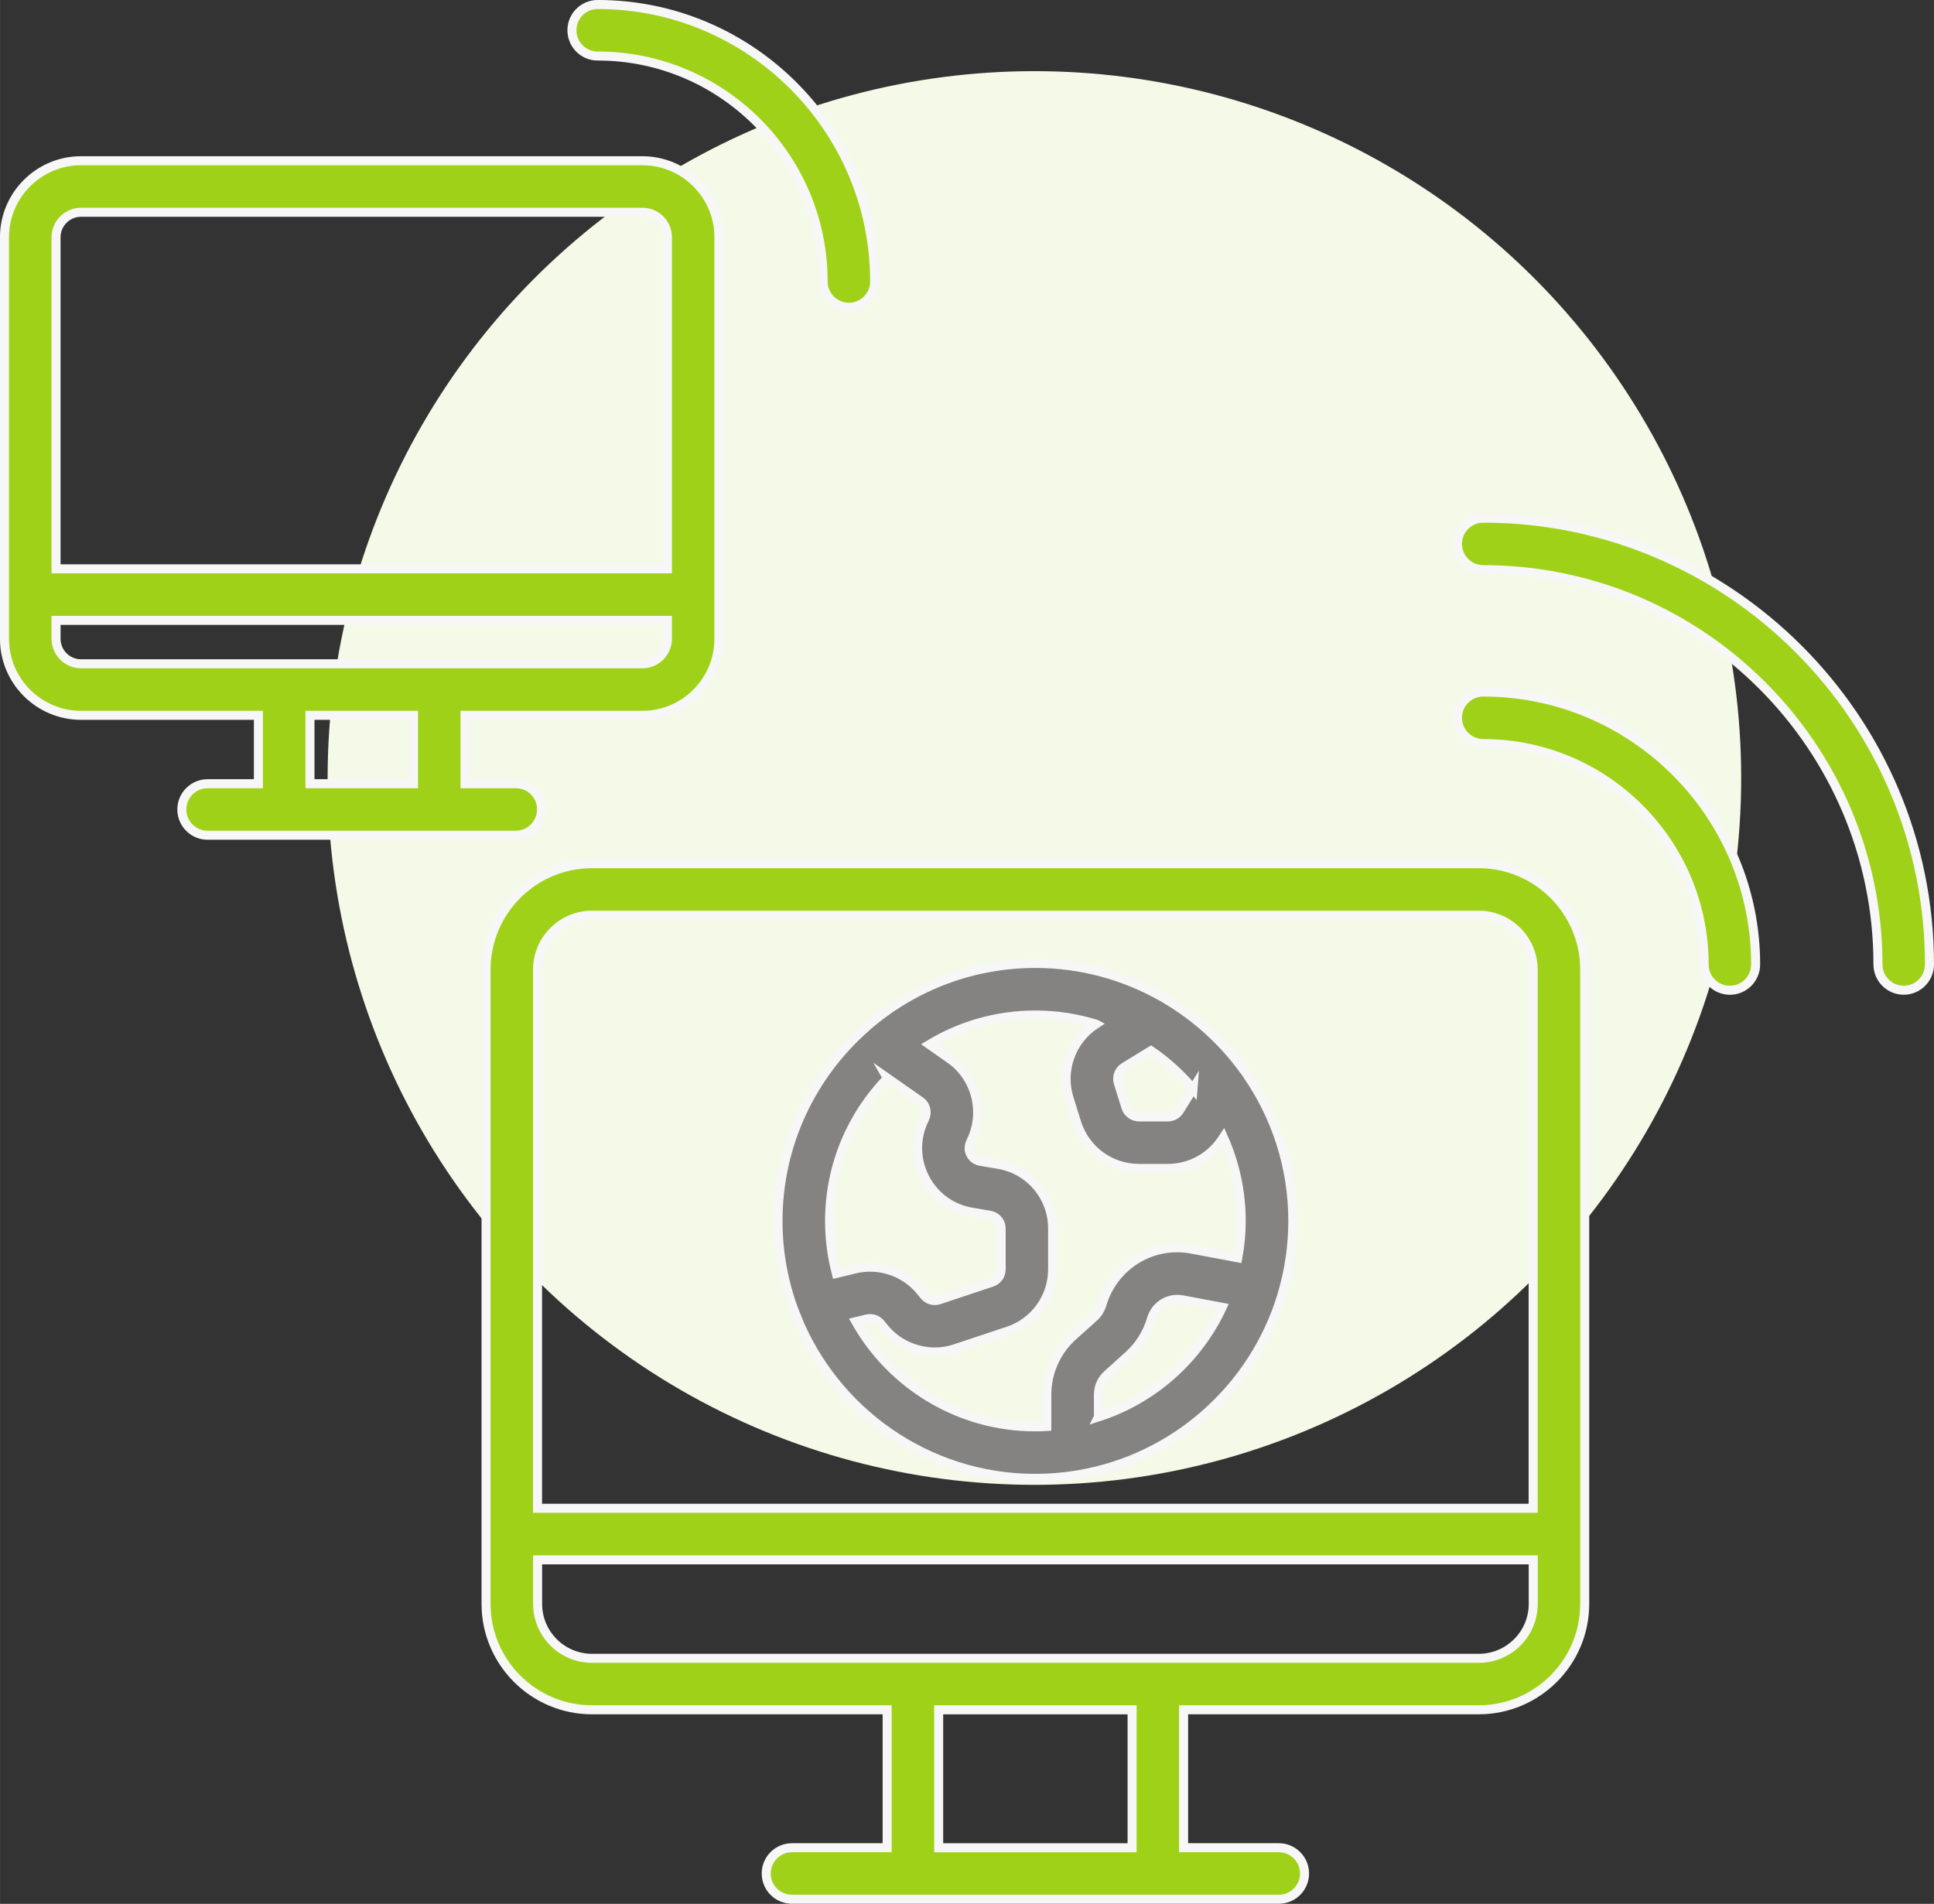
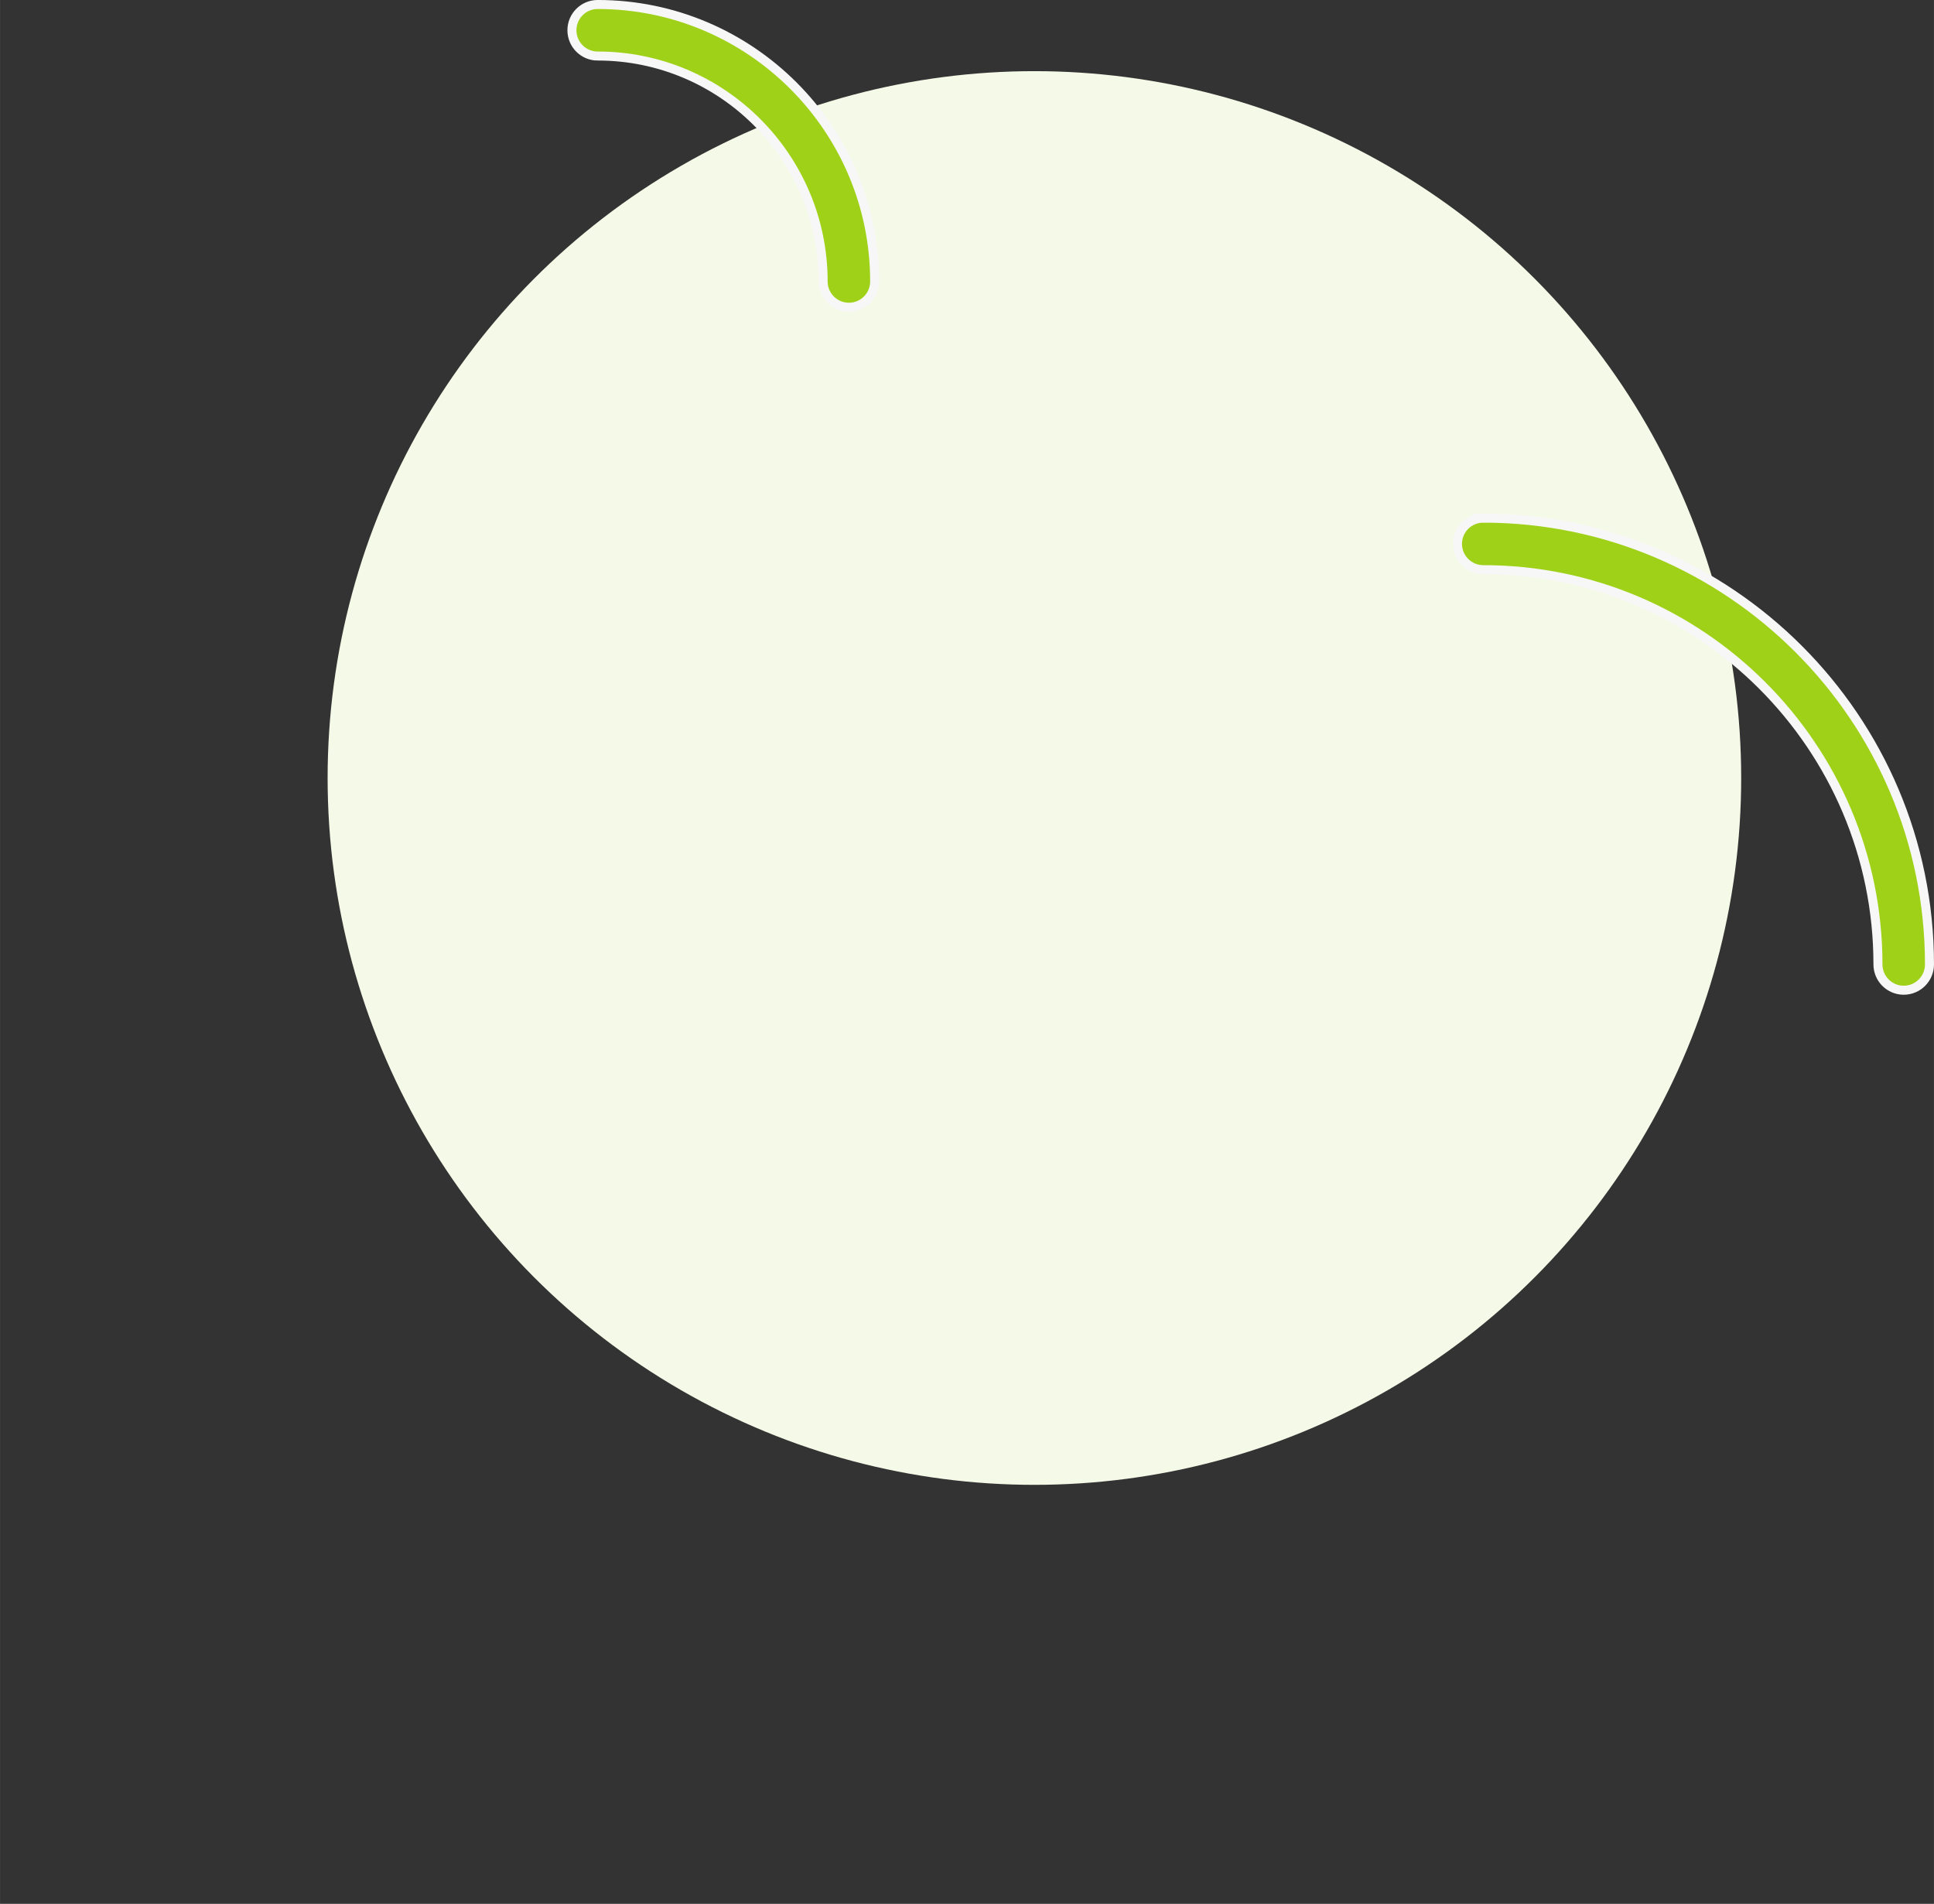
<svg xmlns="http://www.w3.org/2000/svg" xml:space="preserve" width="42.957mm" height="42.283mm" version="1.0" style="shape-rendering:geometricPrecision; text-rendering:geometricPrecision; image-rendering:optimizeQuality; fill-rule:evenodd; clip-rule:evenodd" viewBox="0 0 490.94 483.25">
  <rect x="0" y="0" width="490.94" height="483.25" fill="#333333" stroke="none" />
  <defs>
    <style type="text/css">
   
    .str0 {stroke:#F7F7F7;stroke-width:2.29;stroke-miterlimit:22.926}
    .fil0 {fill:#F5F9E7}
    .fil2 {fill:#858282;fill-rule:nonzero}
    .fil1 {fill:#A0D119;fill-rule:nonzero}
   
  </style>
  </defs>
  <g id="Layer_x0020_1">
    <g id="_5693125808">
      <circle class="fil0" cx="262.58" cy="197.48" r="179.42" />
-       <path class="fil1 str0" d="M375.39 420.93l-225.11 0c-7.62,0 -13.81,-6.19 -13.81,-13.81l0 -11.18 252.74 0 0 11.18c0,7.62 -6.2,13.81 -13.81,13.81zm-88.01 48.09l-49.1 0 0 -35.01 49.1 0 0 35.01zm-137.11 -236.71l225.11 0c7.62,0 13.81,6.2 13.81,13.82l0 136.72 -252.74 0 0 -136.72c0,-7.62 6.2,-13.82 13.81,-13.82zm225.11 -13.08l-225.11 0c-14.83,0 -26.89,12.07 -26.89,26.9l0 160.98c0,14.83 12.06,26.89 26.89,26.89l74.93 0 0 35.01 -24.16 0c-3.61,0 -6.54,2.93 -6.54,6.54 0,3.62 2.93,6.54 6.54,6.54l123.58 0c3.61,0 6.54,-2.92 6.54,-6.54 0,-3.61 -2.93,-6.54 -6.54,-6.54l-24.16 0 0 -35.01 74.92 0c14.83,0 26.9,-12.06 26.9,-26.89l0 -160.98c0,-14.83 -12.07,-26.9 -26.9,-26.9z" />
-       <path class="fil2 str0" d="M225.26 273.65l8.42 5.89c1.37,0.96 1.84,2.81 1,4.52 -2.35,4.71 -2.33,10.11 0.05,14.82 2.39,4.71 6.73,7.91 11.93,8.8l4.64 0.79c1.64,0.29 2.84,1.7 2.84,3.37l0 10.38c0,1.48 -0.94,2.78 -2.33,3.25l-13.45 4.48c-1.34,0.45 -2.84,0.01 -3.72,-1.07l-0.97 -1.19c-3.99,-4.89 -10.53,-7.07 -16.67,-5.59l-4.7 1.15c-1.12,-4.25 -1.72,-8.72 -1.72,-13.31 0,-14.08 5.6,-26.87 14.69,-36.27zm52.91 -13.7c-6.22,4.06 -9.01,11.74 -6.78,18.87l1.92 6.13c2.18,6.96 8.55,11.63 15.84,11.63l7.28 0c5.79,0 11.06,-2.94 14.11,-7.86l0.02 -0.03c2.89,6.49 4.52,13.66 4.52,21.22 0,3.2 -0.3,6.32 -0.86,9.36l-11.68 -2.2c-10.09,-1.9 -19.88,4.1 -22.83,14.09 -0.36,1.22 -1.05,2.3 -1.98,3.15l-5.41 4.87c-4.19,3.77 -6.59,9.17 -6.59,14.81l0 8.1c-0.96,0.06 -1.93,0.09 -2.92,0.09 -19.54,0 -36.59,-10.79 -45.56,-26.71l2.81 -0.68c1.26,-0.32 2.62,0.14 3.45,1.15l0.98 1.2c3.18,3.87 7.95,6.03 12.82,6.03 1.73,0 3.47,-0.27 5.16,-0.84l13.45 -4.48c6.74,-2.24 11.28,-8.54 11.28,-15.65l0 -10.38c0,-8.07 -5.77,-14.9 -13.72,-16.26l-4.64 -0.79c-1.47,-0.26 -2.18,-1.26 -2.47,-1.83 -0.29,-0.57 -0.68,-1.72 0.09,-3.26 3.62,-7.26 1.34,-16.23 -5.3,-20.87l-5.26 -3.68c7.87,-4.75 17.08,-7.49 26.92,-7.49 5.33,0 10.48,0.81 15.33,2.3zm24.68 16.39l-3.41 5.5c-0.65,1.04 -1.77,1.67 -3,1.67l-7.28 0c-1.55,0 -2.9,-1 -3.36,-2.47l-1.92 -6.13c-0.49,-1.55 0.14,-3.23 1.52,-4.06l6.78 -4.15c3.98,2.71 7.57,5.97 10.67,9.65zm-24.02 83.33l0 -5.67c0,-1.94 0.82,-3.8 2.26,-5.09l5.41 -4.87c2.73,-2.46 4.73,-5.63 5.82,-9.32 1,-3.38 4.36,-5.44 7.83,-4.79l10.11 1.9c-6.1,13.15 -17.49,23.34 -31.43,27.84zm-76.79 -25.83c9.57,24.23 33.2,41.42 60.79,41.42 3.54,0 7,-0.3 10.39,-0.84 0.17,-0.02 0.35,-0.05 0.52,-0.09 24.53,-4.14 44.46,-21.99 51.6,-45.37 0.07,-0.2 0.13,-0.41 0.18,-0.62 1.72,-5.85 2.66,-12.04 2.66,-18.43 0,-13.82 -4.33,-26.64 -11.68,-37.21 -0.22,-0.4 -0.49,-0.77 -0.79,-1.12 -5.25,-7.22 -11.95,-13.34 -19.66,-17.91 -0.35,-0.26 -0.72,-0.47 -1.11,-0.65 -9.49,-5.37 -20.44,-8.47 -32.11,-8.47 -15.98,0 -30.63,5.77 -42,15.34 -0.33,0.24 -0.64,0.5 -0.92,0.81 -13.73,11.99 -22.42,29.6 -22.42,49.21 0,8.14 1.51,15.94 4.24,23.14 0.09,0.28 0.19,0.54 0.31,0.79z" />
-       <path class="fil1 str0" d="M376.52 175.65c-3.61,0 -6.54,2.93 -6.54,6.54 0,3.62 2.93,6.55 6.54,6.55 30.92,0 56.07,25.15 56.07,56.07 0,3.62 2.93,6.55 6.54,6.55 3.61,0 6.54,-2.93 6.54,-6.55 0,-38.13 -31.02,-69.15 -69.15,-69.15z" />
      <path class="fil1 str0" d="M376.52 131.52c-3.61,0 -6.54,2.93 -6.54,6.53 0,3.62 2.93,6.55 6.54,6.55 55.25,0 100.2,44.95 100.2,100.2 0,3.62 2.93,6.55 6.54,6.55 3.61,0 6.54,-2.93 6.54,-6.55 0,-62.47 -50.82,-113.28 -113.28,-113.28z" />
      <path class="fil1 str0" d="M151.72 14.22c31.55,0 57.23,25.67 57.23,57.23 0,3.61 2.93,6.54 6.54,6.54 3.61,0 6.54,-2.93 6.54,-6.54 0,-38.77 -31.54,-70.31 -70.31,-70.31 -3.61,0 -6.54,2.92 -6.54,6.54 0,3.62 2.93,6.55 6.54,6.55z" />
-       <path class="fil1 str0" d="M78.68 181.57l26.28 0 0 17.36 -26.28 0 0 -17.36zm-64.46 -19.43l0 -4.68 155.2 0 0 4.68c0,3.5 -2.85,6.35 -6.34,6.35l-142.51 0c-3.5,0 -6.35,-2.85 -6.35,-6.35zm6.35 -108.26l142.51 0c3.5,0 6.34,2.85 6.34,6.35l0 84.15 -155.2 0 0 -84.15c0,-3.5 2.85,-6.35 6.35,-6.35zm116.91 151.58c0,-3.61 -2.93,-6.53 -6.54,-6.53l-12.9 0 0 -17.36 45.03 0c10.71,0 19.42,-8.72 19.42,-19.43l0 -101.91c0,-10.71 -8.71,-19.43 -19.42,-19.43l-142.51 0c-10.71,0 -19.43,8.71 -19.43,19.43l0 101.91c0,10.71 8.72,19.43 19.43,19.43l45.03 0 0 17.36 -12.9 0c-3.61,0 -6.54,2.93 -6.54,6.53 0,3.62 2.93,6.55 6.54,6.55l78.23 0c3.61,0 6.54,-2.93 6.54,-6.55z" />
    </g>
  </g>
</svg>